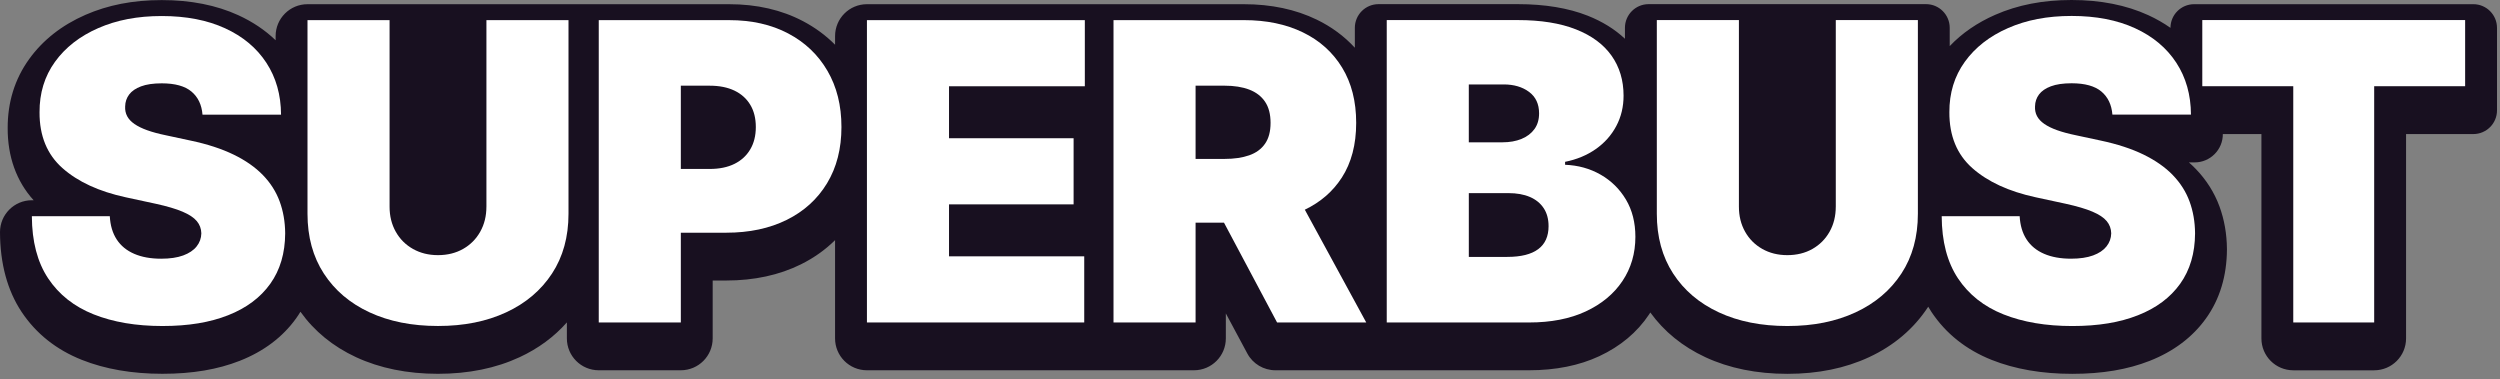
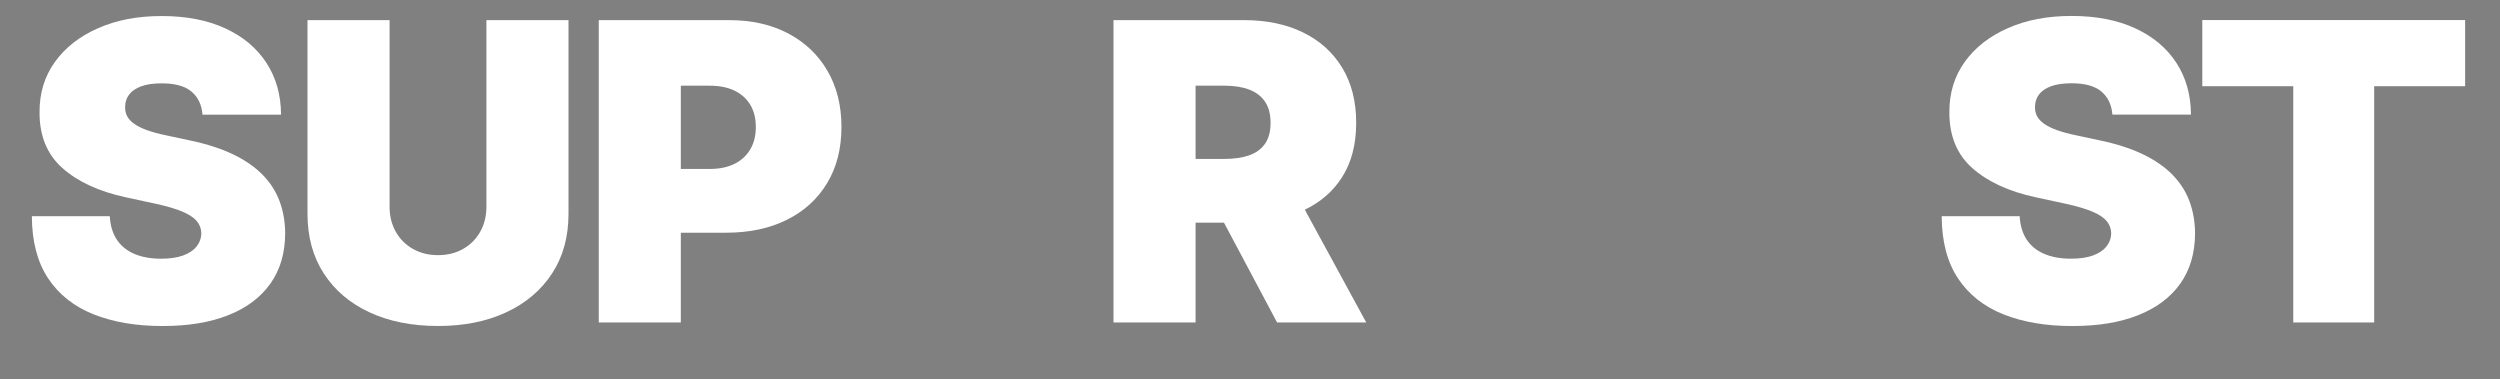
<svg xmlns="http://www.w3.org/2000/svg" width="323" height="49" viewBox="0 0 323 49" fill="none">
  <rect x="0" y="0" width="323" height="49" fill="#808080" stroke="none" />
-   <path d="M280.42 3.594C279.539 2.976 278.584 2.429 277.553 1.957C274.719 0.659 271.389 0 267.653 0C263.917 0 260.687 0.642 257.789 1.91C255.466 2.927 253.494 4.283 251.903 5.957V3.596C251.903 1.906 250.532 0.535 248.842 0.535H213.003C211.313 0.535 209.942 1.906 209.942 3.596V5.008C208.631 3.773 207.017 2.775 205.122 2.025C202.619 1.037 199.585 0.535 196.102 0.535H178.107C176.417 0.535 175.046 1.906 175.046 3.596V6.167C173.681 4.683 172.039 3.466 170.131 2.54C167.401 1.214 164.236 0.543 160.724 0.543H112.008C109.734 0.543 107.892 2.386 107.892 4.66V5.78C106.696 4.578 105.313 3.557 103.746 2.733C100.984 1.28 97.779 0.543 94.219 0.543H39.727C37.453 0.543 35.611 2.386 35.611 4.66V5.201C34.254 3.898 32.647 2.816 30.798 1.968C27.966 0.669 24.636 0.01 20.9 0.01C17.164 0.01 13.937 0.652 11.039 1.918C7.98 3.256 5.533 5.181 3.761 7.642C1.91 10.213 0.978 13.214 0.992 16.563C0.98 20.247 2.134 23.436 4.343 25.871H4.117C1.836 25.871 -0.008 27.725 2.74595e-05 30.004C0.016 34.077 0.957 37.543 2.797 40.308C4.656 43.099 7.272 45.182 10.576 46.495C13.575 47.689 17.074 48.294 20.976 48.294C24.879 48.294 28.151 47.73 30.98 46.616C34.079 45.396 36.531 43.545 38.268 41.117C38.463 40.845 38.645 40.565 38.818 40.279C40.608 42.788 43.018 44.762 46.001 46.147C49.066 47.571 52.629 48.296 56.587 48.296C60.545 48.296 64.069 47.573 67.133 46.149C69.548 45.027 71.594 43.521 73.24 41.654V43.722C73.24 45.997 75.083 47.839 77.357 47.839H87.961C90.236 47.839 92.078 45.997 92.078 43.722V36.242H93.836C97.438 36.242 100.68 35.541 103.475 34.155C105.15 33.324 106.626 32.278 107.89 31.027V43.722C107.89 45.997 109.732 47.839 112.006 47.839H154.261C156.536 47.839 158.378 45.997 158.378 43.722V40.495L161.152 45.667C161.869 47.005 163.264 47.839 164.781 47.839H197.553C200.982 47.839 204.031 47.228 206.618 46.023C209.349 44.752 211.511 42.942 213.044 40.649C213.106 40.559 213.163 40.466 213.221 40.373C215.004 42.839 217.393 44.782 220.339 46.151C223.406 47.578 226.966 48.3 230.927 48.3C234.887 48.3 238.408 47.578 241.475 46.151C244.701 44.651 247.269 42.465 249.11 39.653C249.116 39.645 249.12 39.637 249.126 39.628C249.262 39.859 249.402 40.09 249.55 40.312C251.409 43.105 254.027 45.186 257.33 46.501C260.329 47.695 263.83 48.3 267.733 48.3C271.636 48.3 274.91 47.736 277.738 46.623C280.838 45.402 283.292 43.551 285.027 41.121C286.797 38.642 287.703 35.65 287.721 32.225V32.169C287.705 30.214 287.377 28.359 286.752 26.659C286.089 24.864 285.056 23.234 283.681 21.814C283.405 21.528 283.113 21.252 282.806 20.982H283.545C285.564 20.982 287.2 19.34 287.19 17.321H292.175V43.727C292.175 46.001 294.017 47.843 296.292 47.843H306.746C309.02 47.843 310.863 46.001 310.863 43.727V17.321H319.553C321.243 17.321 322.613 15.95 322.613 14.26V3.602C322.613 1.912 321.243 0.541 319.553 0.541H283.485C281.795 0.541 280.424 1.912 280.424 3.602L280.42 3.594Z" fill="#181020" />
-   <path d="M206.787 22.557C205.414 21.775 203.887 21.353 202.209 21.289V20.908C203.722 20.604 205.045 20.054 206.178 19.258C207.31 18.463 208.191 17.473 208.82 16.291C209.45 15.108 209.765 13.799 209.765 12.362C209.765 10.378 209.246 8.655 208.211 7.192C207.174 5.728 205.642 4.596 203.613 3.796C201.583 2.995 199.083 2.594 196.106 2.594H179.167V41.664H197.557C200.394 41.664 202.835 41.187 204.883 40.234C206.931 39.281 208.51 37.969 209.623 36.304C210.737 34.639 211.292 32.737 211.292 30.601C211.292 28.756 210.885 27.151 210.072 25.784C209.257 24.418 208.164 23.343 206.791 22.561L206.787 22.557ZM189.771 10.909H194.272C195.596 10.909 196.689 11.23 197.553 11.872C198.418 12.514 198.85 13.441 198.85 14.649C198.85 15.45 198.65 16.127 198.249 16.68C197.848 17.234 197.292 17.656 196.58 17.948C195.868 18.241 195.046 18.387 194.118 18.387H189.769V10.909H189.771ZM198.737 32.19C197.846 32.857 196.512 33.192 194.731 33.192H189.771V24.951H194.884C195.964 24.951 196.89 25.115 197.66 25.447C198.43 25.778 199.025 26.26 199.445 26.896C199.865 27.532 200.075 28.308 200.075 29.224C200.075 30.533 199.63 31.523 198.739 32.19H198.737Z" fill="white" />
-   <path d="M237.182 26.706C237.182 27.915 236.914 28.993 236.381 29.94C235.846 30.887 235.109 31.628 234.168 32.163C233.228 32.696 232.147 32.964 230.924 32.964C229.702 32.964 228.638 32.696 227.691 32.163C226.744 31.628 226.003 30.889 225.468 29.94C224.933 28.993 224.667 27.915 224.667 26.706V2.594H214.061V27.622C214.061 30.599 214.763 33.172 216.168 35.339C217.574 37.508 219.542 39.18 222.074 40.357C224.603 41.534 227.555 42.121 230.926 42.121C234.298 42.121 237.208 41.532 239.74 40.357C242.27 39.182 244.246 37.508 245.664 35.339C247.082 33.172 247.79 30.599 247.79 27.622V2.594H237.184V26.706H237.182Z" fill="white" />
  <path d="M280.723 22.615C279.743 21.604 278.483 20.723 276.946 19.972C275.406 19.221 273.556 18.617 271.395 18.158L268.19 17.471C267.262 17.279 266.461 17.063 265.786 16.823C265.111 16.582 264.559 16.31 264.127 16.012C263.694 15.713 263.38 15.376 263.182 15.001C262.984 14.626 262.898 14.202 262.925 13.733C262.937 13.161 263.11 12.652 263.439 12.208C263.771 11.763 264.281 11.409 264.975 11.15C265.668 10.889 266.562 10.759 267.655 10.759C269.371 10.759 270.654 11.115 271.5 11.827C272.346 12.539 272.819 13.531 272.922 14.803H283.071C283.059 12.247 282.425 10.012 281.174 8.097C279.92 6.183 278.144 4.699 275.84 3.643C273.539 2.587 270.81 2.06 267.657 2.06C264.503 2.06 261.828 2.581 259.444 3.625C257.061 4.668 255.196 6.121 253.854 7.984C252.512 9.847 251.847 12.018 251.859 14.499C251.847 17.551 252.835 19.957 254.825 21.719C256.816 23.481 259.541 24.737 263.001 25.486L266.893 26.326C268.342 26.645 269.495 26.984 270.347 27.347C271.199 27.709 271.812 28.116 272.187 28.567C272.562 29.018 272.755 29.543 272.77 30.142C272.757 30.778 272.553 31.344 272.158 31.84C271.763 32.336 271.185 32.725 270.423 33.003C269.659 33.283 268.713 33.423 267.581 33.423C266.232 33.423 265.071 33.213 264.098 32.793C263.124 32.373 262.371 31.756 261.838 30.942C261.305 30.129 261.004 29.125 260.94 27.929H250.867C250.88 31.198 251.583 33.878 252.975 35.971C254.368 38.064 256.326 39.612 258.851 40.617C261.375 41.621 264.337 42.123 267.731 42.123C271.125 42.123 273.871 41.66 276.23 40.73C278.588 39.801 280.404 38.447 281.676 36.667C282.948 34.886 283.59 32.711 283.602 30.142C283.59 28.654 283.351 27.281 282.886 26.021C282.421 24.761 281.7 23.627 280.721 22.617L280.723 22.615Z" fill="white" />
  <path d="M284.537 2.591V11.139H296.29V41.662H306.744V11.139H318.495V2.591H284.537Z" fill="white" />
  <path d="M33.966 22.619C32.986 21.608 31.729 20.727 30.189 19.978C28.649 19.229 26.801 18.623 24.64 18.167L21.435 17.479C20.507 17.288 19.706 17.072 19.031 16.831C18.356 16.59 17.804 16.318 17.372 16.02C16.94 15.721 16.625 15.384 16.427 15.009C16.23 14.634 16.143 14.21 16.17 13.741C16.182 13.169 16.353 12.661 16.684 12.216C17.016 11.771 17.526 11.417 18.22 11.158C18.914 10.897 19.807 10.767 20.9 10.767C22.616 10.767 23.897 11.123 24.743 11.835C25.589 12.547 26.062 13.54 26.163 14.812H36.31C36.298 12.255 35.664 10.022 34.413 8.108C33.159 6.193 31.383 4.709 29.081 3.654C26.78 2.598 24.053 2.071 20.9 2.071C17.747 2.071 15.073 2.591 12.689 3.635C10.306 4.679 8.443 6.13 7.101 7.992C5.759 9.855 5.094 12.027 5.109 14.505C5.096 17.557 6.084 19.963 8.075 21.723C10.065 23.485 12.788 24.741 16.248 25.49L20.138 26.33C21.587 26.647 22.738 26.988 23.59 27.351C24.442 27.713 25.055 28.12 25.43 28.571C25.805 29.022 25.998 29.547 26.013 30.144C26 30.78 25.797 31.346 25.401 31.842C25.006 32.338 24.428 32.725 23.666 33.005C22.902 33.285 21.956 33.425 20.824 33.425C19.476 33.425 18.315 33.215 17.343 32.795C16.369 32.375 15.616 31.76 15.083 30.945C14.55 30.131 14.249 29.127 14.186 27.931H4.116C4.129 31.2 4.831 33.88 6.224 35.971C7.616 38.062 9.575 39.61 12.098 40.614C14.622 41.619 17.582 42.121 20.976 42.121C24.37 42.121 27.114 41.658 29.473 40.73C31.831 39.801 33.647 38.447 34.919 36.666C36.191 34.886 36.833 32.713 36.845 30.144C36.833 28.656 36.594 27.283 36.131 26.023C35.666 24.763 34.946 23.629 33.966 22.619Z" fill="white" />
  <path d="M62.844 26.709C62.844 27.917 62.576 28.993 62.043 29.942C61.51 30.889 60.771 31.63 59.83 32.163C58.89 32.696 57.809 32.964 56.589 32.964C55.368 32.964 54.304 32.696 53.355 32.163C52.408 31.63 51.667 30.889 51.134 29.942C50.601 28.995 50.333 27.917 50.333 26.709V2.6H39.729V27.622C39.729 30.599 40.431 33.17 41.837 35.337C43.242 37.504 45.21 39.178 47.74 40.353C50.27 41.528 53.219 42.117 56.591 42.117C59.962 42.117 62.873 41.528 65.402 40.353C67.932 39.178 69.906 37.504 71.324 35.337C72.742 33.17 73.45 30.597 73.45 27.622V2.6H62.846V26.709H62.844Z" fill="white" />
  <path d="M101.828 4.318C99.654 3.174 97.117 2.602 94.218 2.602H77.359V41.662H87.963V30.066H93.838C96.814 30.066 99.416 29.512 101.649 28.407C103.88 27.301 105.615 25.725 106.856 23.677C108.095 21.629 108.715 19.208 108.715 16.411C108.715 13.614 108.11 11.218 106.904 9.145C105.695 7.072 104.006 5.465 101.83 4.32L101.828 4.318ZM96.937 19.291C96.46 20.104 95.781 20.731 94.896 21.17C94.013 21.608 92.946 21.828 91.701 21.828H87.963V11.072H91.701C92.946 11.072 94.013 11.286 94.896 11.71C95.779 12.136 96.46 12.747 96.937 13.542C97.415 14.336 97.652 15.293 97.652 16.413C97.652 17.533 97.413 18.48 96.937 19.293V19.291Z" fill="white" />
-   <path d="M112.008 41.662H140.083V33.118H122.613V26.404H138.709V17.86H122.613V11.146H140.16V2.602H112.008V41.662Z" fill="white" />
  <path d="M173.36 22.952C174.599 21.032 175.219 18.673 175.219 15.876C175.219 13.079 174.613 10.726 173.407 8.742C172.199 6.758 170.509 5.238 168.334 4.183C166.16 3.127 163.622 2.6 160.724 2.6H143.865V41.66H154.469V28.767H158.139L164.997 41.66H176.517L168.583 27.093C170.606 26.122 172.203 24.743 173.36 22.95V22.952ZM154.469 11.07H158.207C159.452 11.07 160.518 11.238 161.401 11.576C162.284 11.914 162.966 12.434 163.443 13.14C163.921 13.846 164.157 14.758 164.157 15.878C164.157 16.997 163.918 17.881 163.443 18.568C162.966 19.256 162.286 19.754 161.401 20.064C160.518 20.375 159.452 20.532 158.207 20.532H154.469V11.072V11.07Z" fill="white" />
</svg>